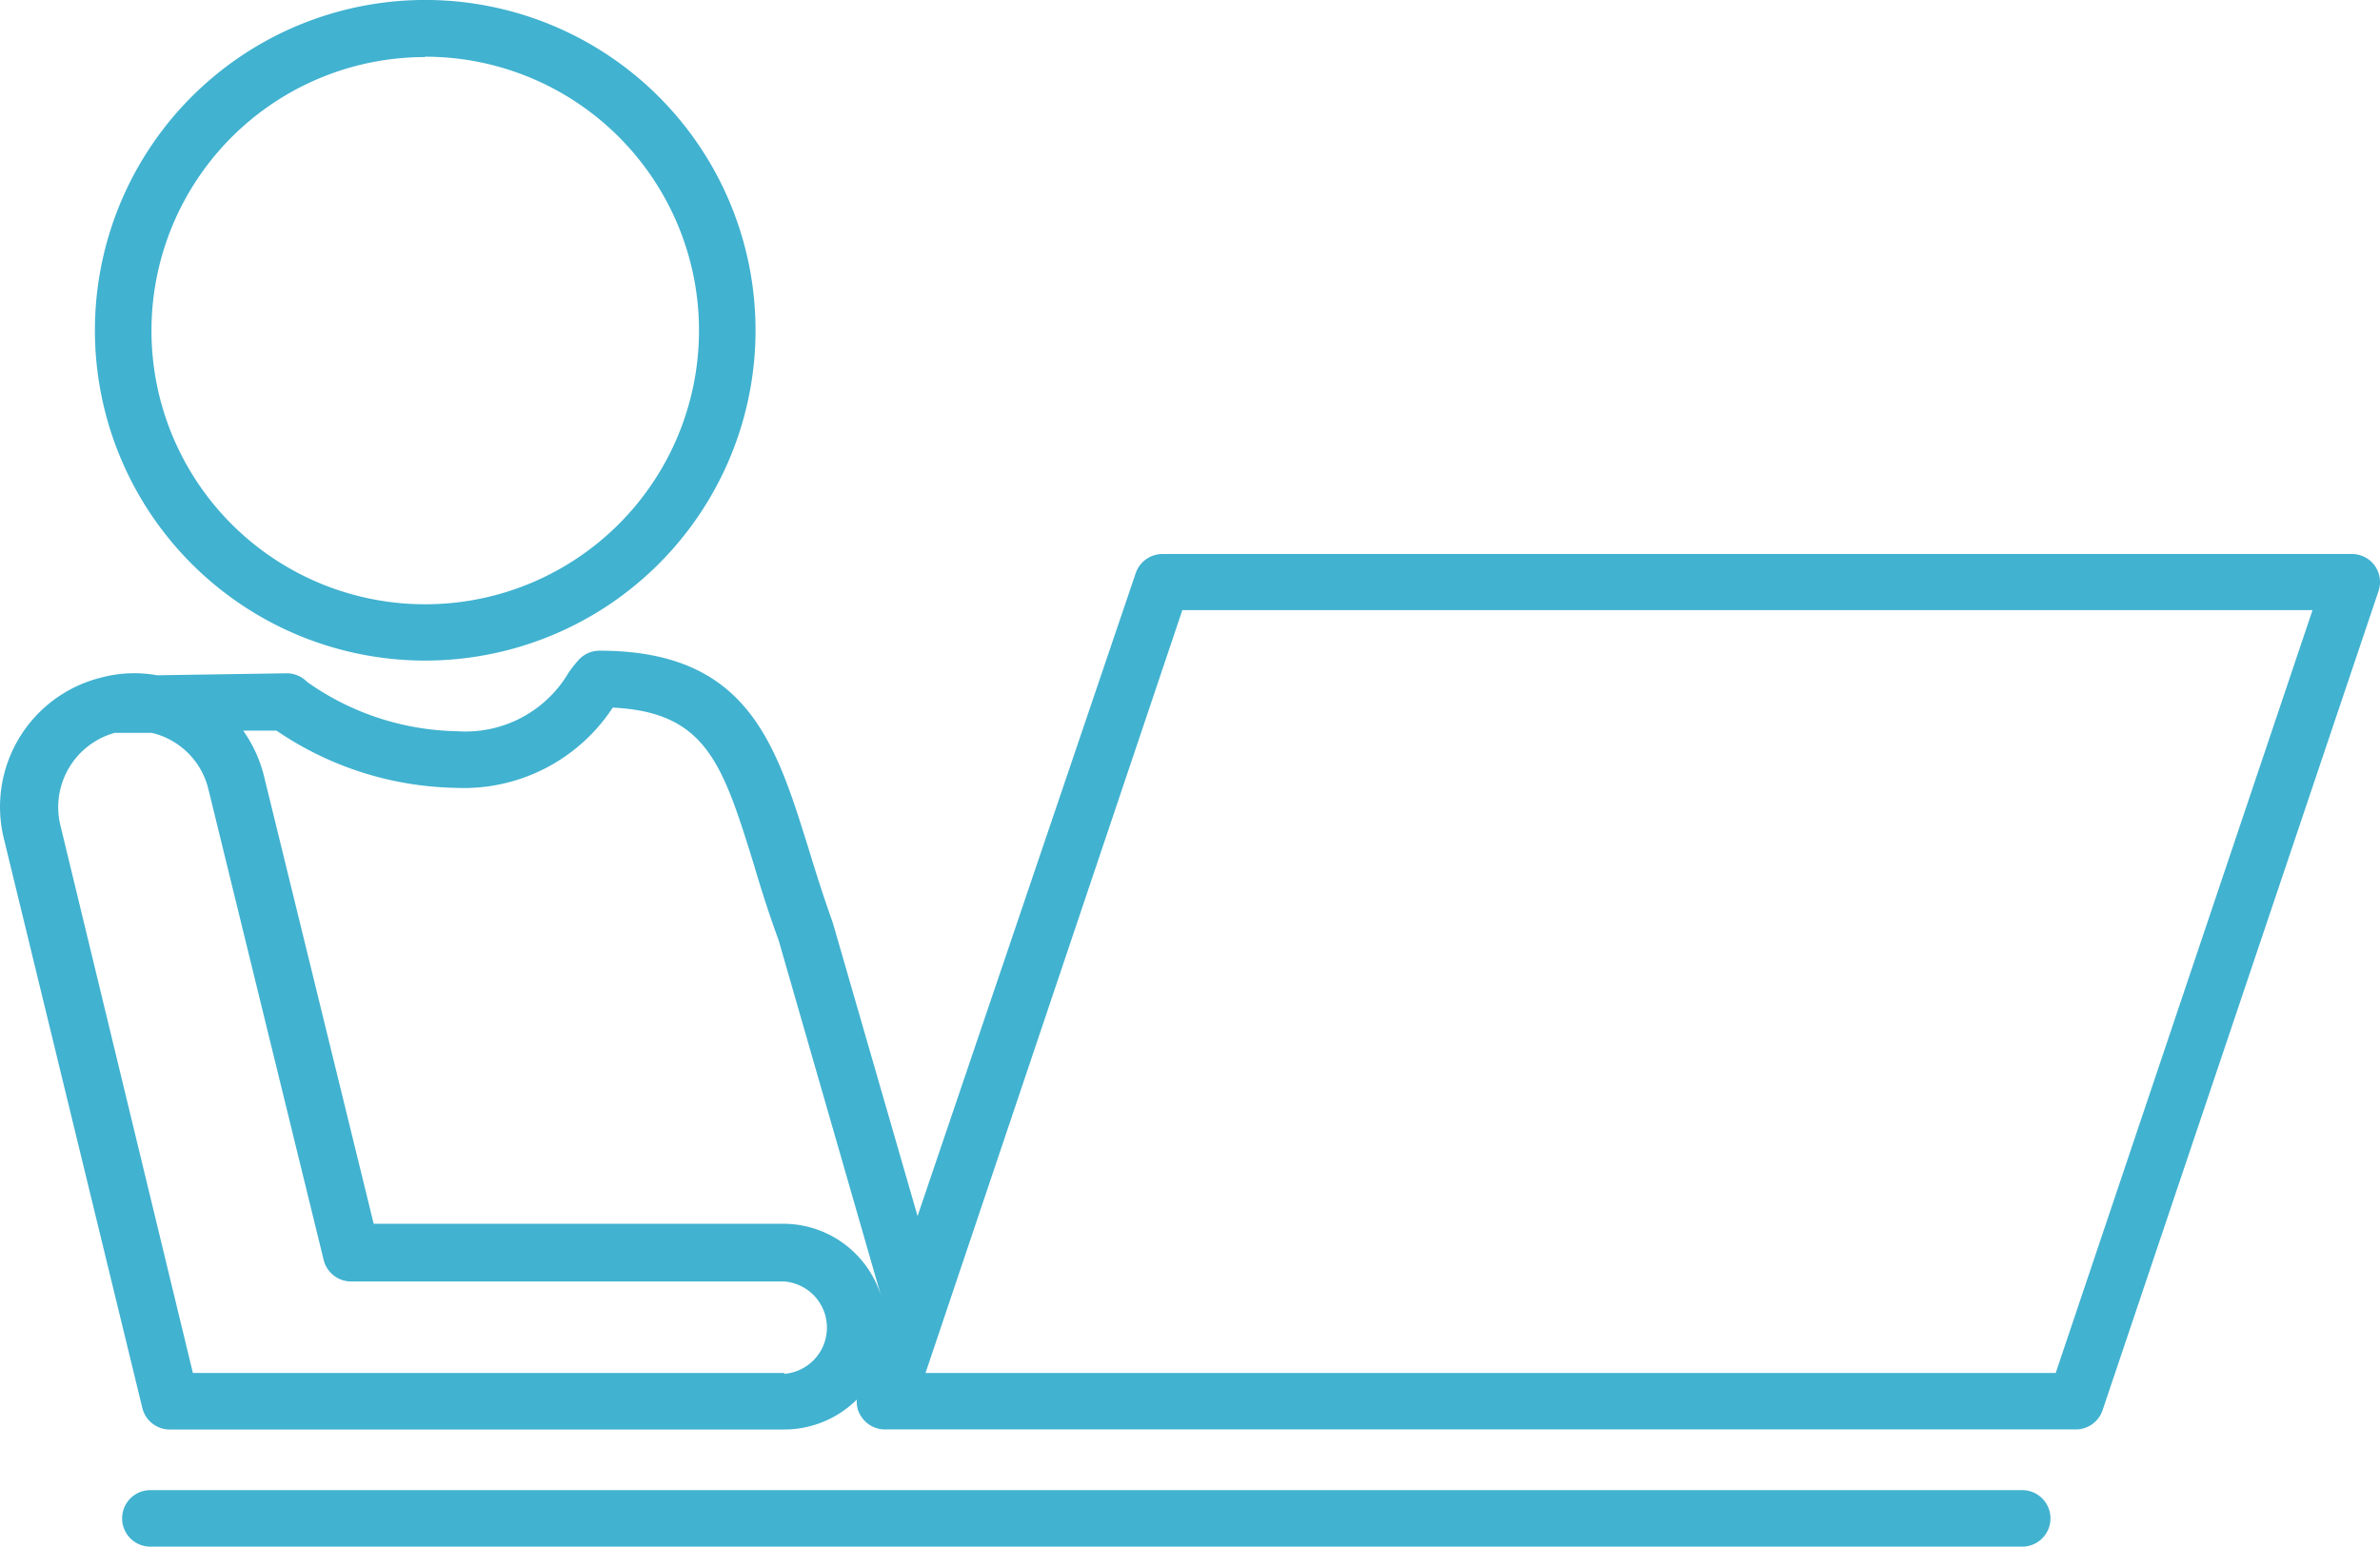
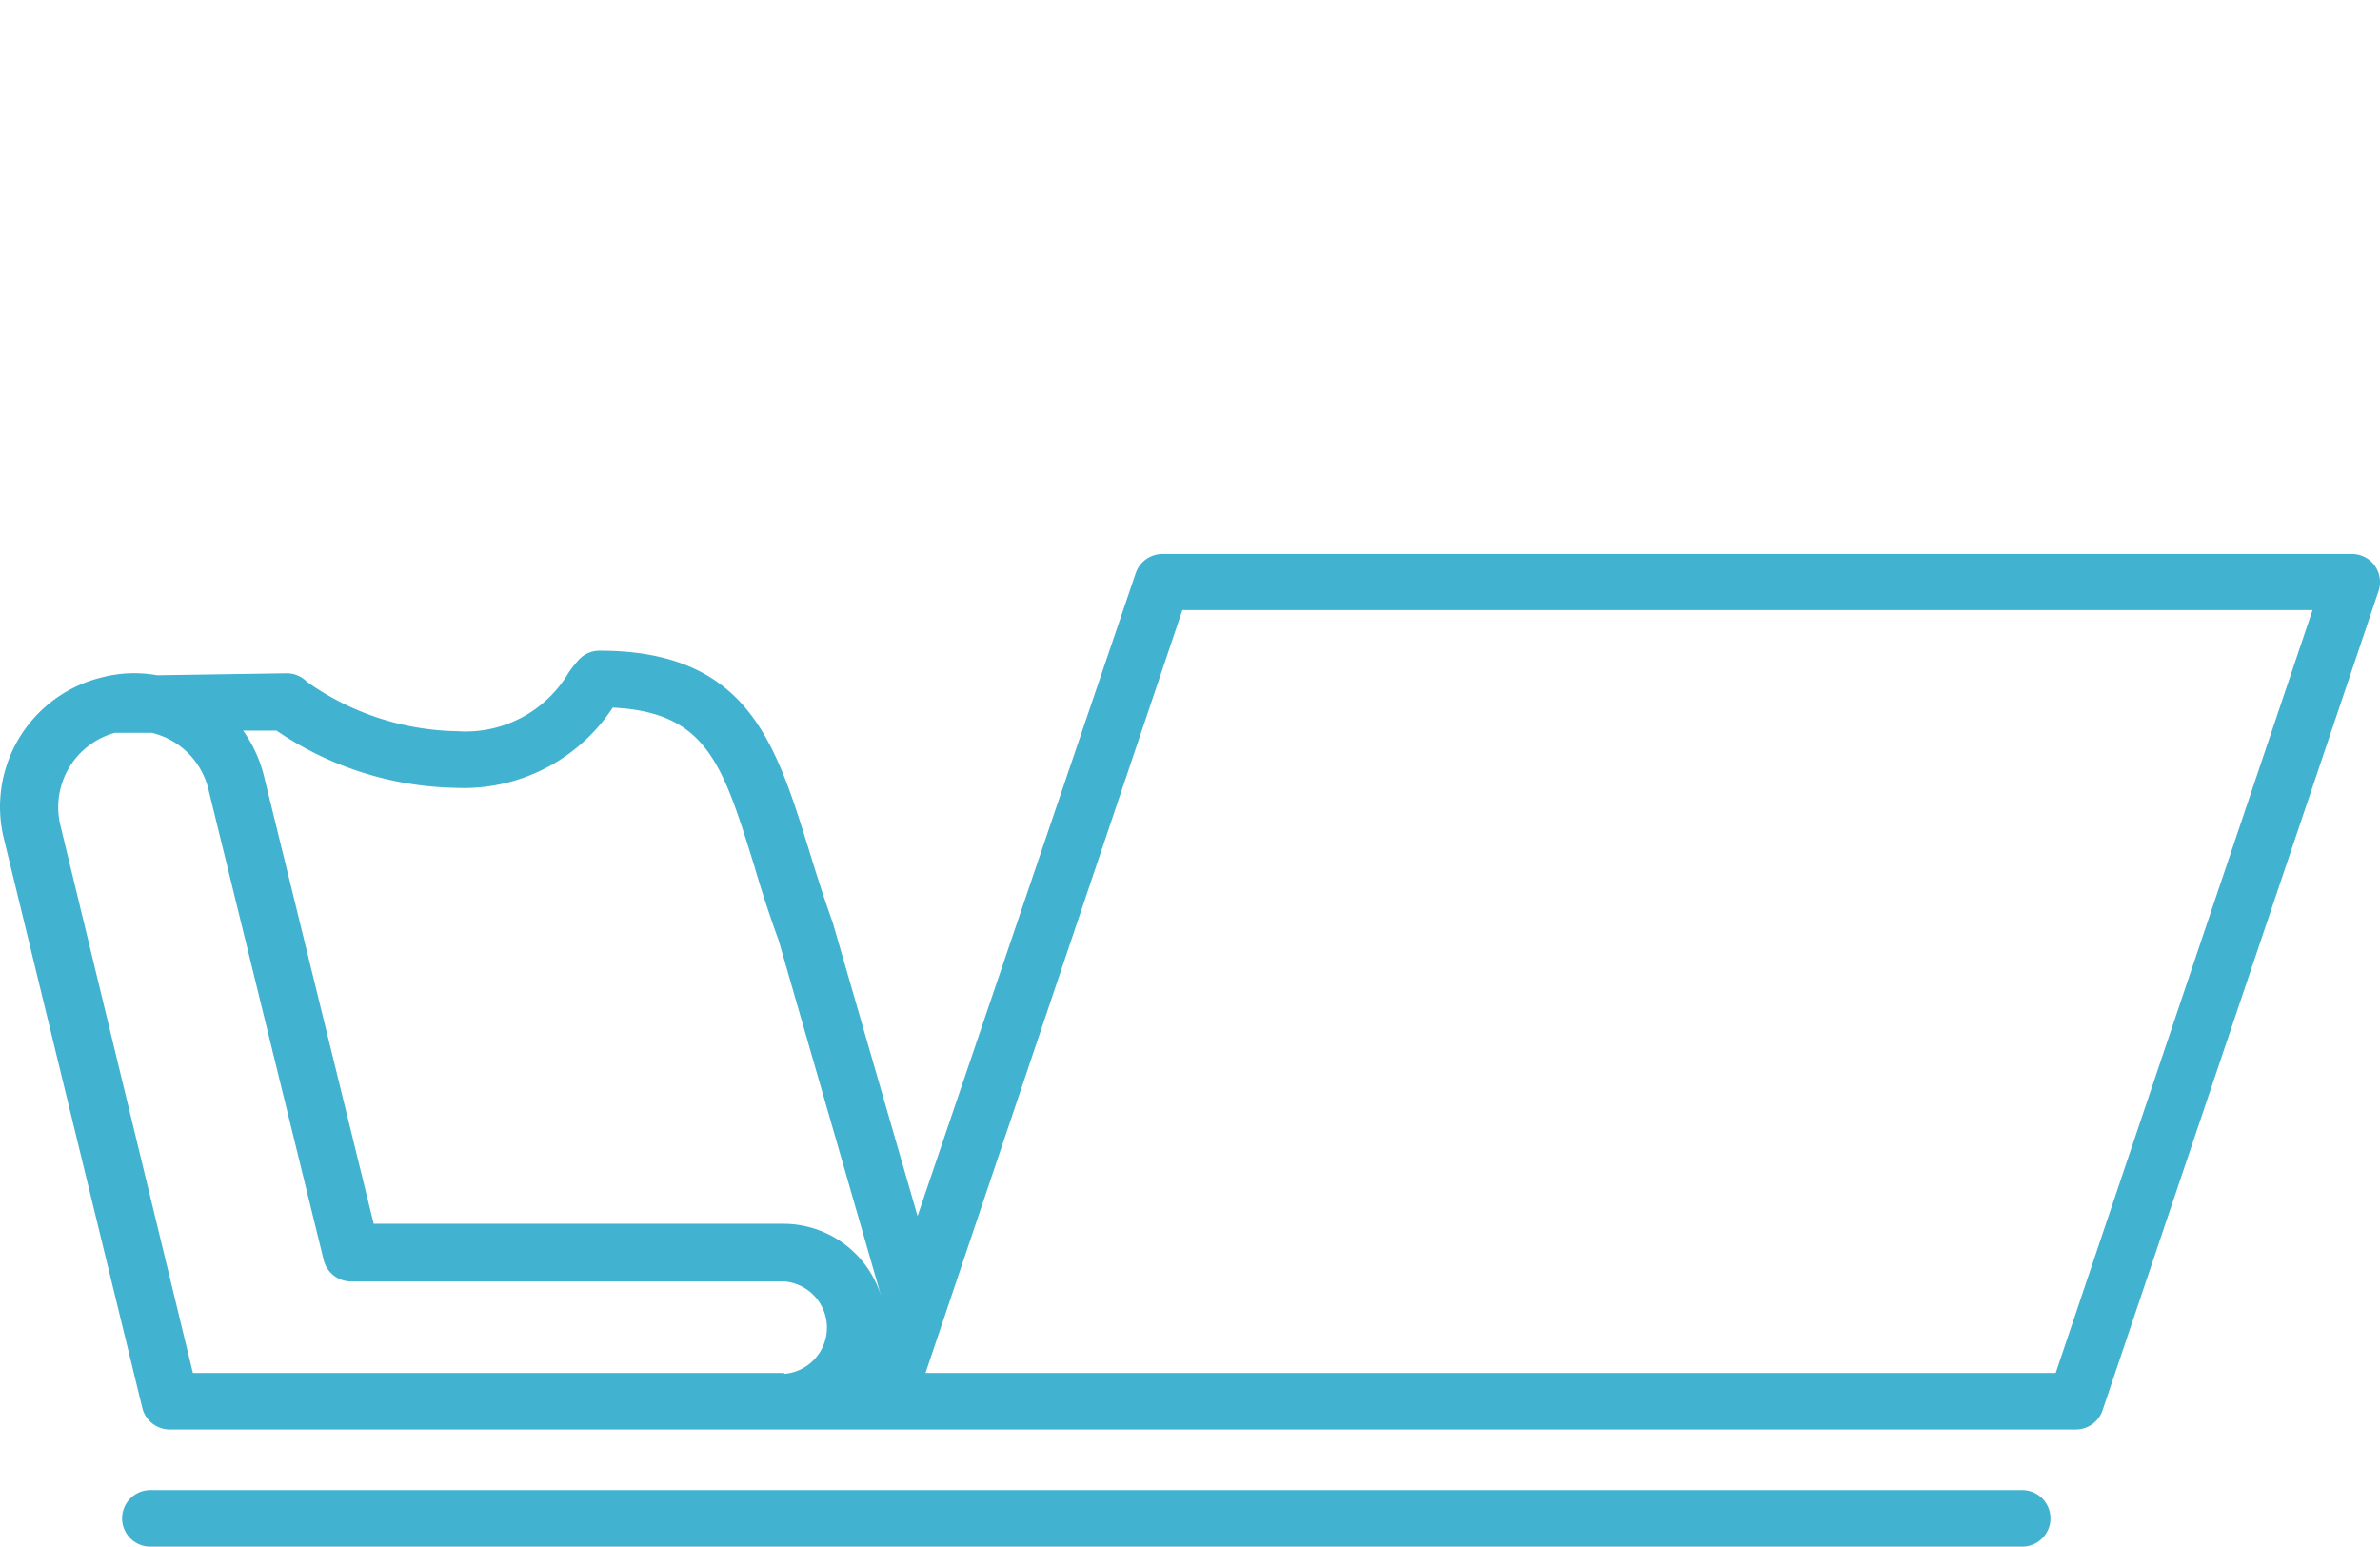
<svg xmlns="http://www.w3.org/2000/svg" width="66.109" height="42.961" viewBox="0 0 66.109 42.961">
  <g transform="translate(0.414 -209.762)">
-     <path d="M56.632,228.111a9.175,9.175,0,1,1,5.1-1.547,9.182,9.182,0,0,1-5.1,1.547Zm0-16.772v.008a7.6,7.6,0,0,0-.005,15.2h.006a7.6,7.6,0,0,0,0-15.21Z" transform="translate(-45.236)" fill="#41b2d0" />
    <path d="M113.959,961.31H61.965a.785.785,0,1,0,0,1.57h51.994a.785.785,0,1,0,0-1.57Z" transform="translate(-58.202 -710.157)" fill="#41b2d0" />
-     <path d="M65.555,489.535a.784.784,0,0,0-.636-.33H31.87a.785.785,0,0,0-.738.534l-6.059,17.855-2.354-8.146c-.259-.722-.471-1.4-.675-2.064-.918-2.943-1.7-5.494-5.808-5.494h0a.785.785,0,0,0-.557.235,3.333,3.333,0,0,0-.3.377,3.32,3.32,0,0,1-3.092,1.625,7.416,7.416,0,0,1-4.175-1.373.785.785,0,0,0-.565-.236l-3.6.055h0a3.535,3.535,0,0,0-1.515.055,3.7,3.7,0,0,0-2.739,4.481l3.846,15.814h0a.785.785,0,0,0,.785.6H21.37a2.871,2.871,0,0,0,2.017-.832.721.721,0,0,0,.141.5.784.784,0,0,0,.636.33H57.251a.784.784,0,0,0,.738-.534l7.667-22.759h0a.785.785,0,0,0-.1-.691ZM12.25,495.7a4.944,4.944,0,0,0,4.356-2.229c2.606.126,3.053,1.57,3.924,4.371.2.683.424,1.381.683,2.088l2.857,9.92a2.842,2.842,0,0,0-2.715-2.041H9.966L6.913,495.35a3.737,3.737,0,0,0-.573-1.24h.926A9.112,9.112,0,0,0,12.25,495.7Zm11.937,14.511v0Zm-2.817,1.742H4.944L1.263,496.739a2.142,2.142,0,0,1,1.507-2.566H3.806a2.119,2.119,0,0,1,1.57,1.57l3.2,13.068h0a.785.785,0,0,0,.785.6H21.37a1.287,1.287,0,0,1,0,2.566Zm35.317,0H25.294l7.134-21.19H63.821Z" transform="translate(0 -264.054)" fill="#41b2d0" />
+     <path d="M65.555,489.535a.784.784,0,0,0-.636-.33H31.87a.785.785,0,0,0-.738.534l-6.059,17.855-2.354-8.146c-.259-.722-.471-1.4-.675-2.064-.918-2.943-1.7-5.494-5.808-5.494h0a.785.785,0,0,0-.557.235,3.333,3.333,0,0,0-.3.377,3.32,3.32,0,0,1-3.092,1.625,7.416,7.416,0,0,1-4.175-1.373.785.785,0,0,0-.565-.236l-3.6.055h0a3.535,3.535,0,0,0-1.515.055,3.7,3.7,0,0,0-2.739,4.481l3.846,15.814h0a.785.785,0,0,0,.785.6H21.37H57.251a.784.784,0,0,0,.738-.534l7.667-22.759h0a.785.785,0,0,0-.1-.691ZM12.25,495.7a4.944,4.944,0,0,0,4.356-2.229c2.606.126,3.053,1.57,3.924,4.371.2.683.424,1.381.683,2.088l2.857,9.92a2.842,2.842,0,0,0-2.715-2.041H9.966L6.913,495.35a3.737,3.737,0,0,0-.573-1.24h.926A9.112,9.112,0,0,0,12.25,495.7Zm11.937,14.511v0Zm-2.817,1.742H4.944L1.263,496.739a2.142,2.142,0,0,1,1.507-2.566H3.806a2.119,2.119,0,0,1,1.57,1.57l3.2,13.068h0a.785.785,0,0,0,.785.6H21.37a1.287,1.287,0,0,1,0,2.566Zm35.317,0H25.294l7.134-21.19H63.821Z" transform="translate(0 -264.054)" fill="#41b2d0" />
  </g>
</svg>